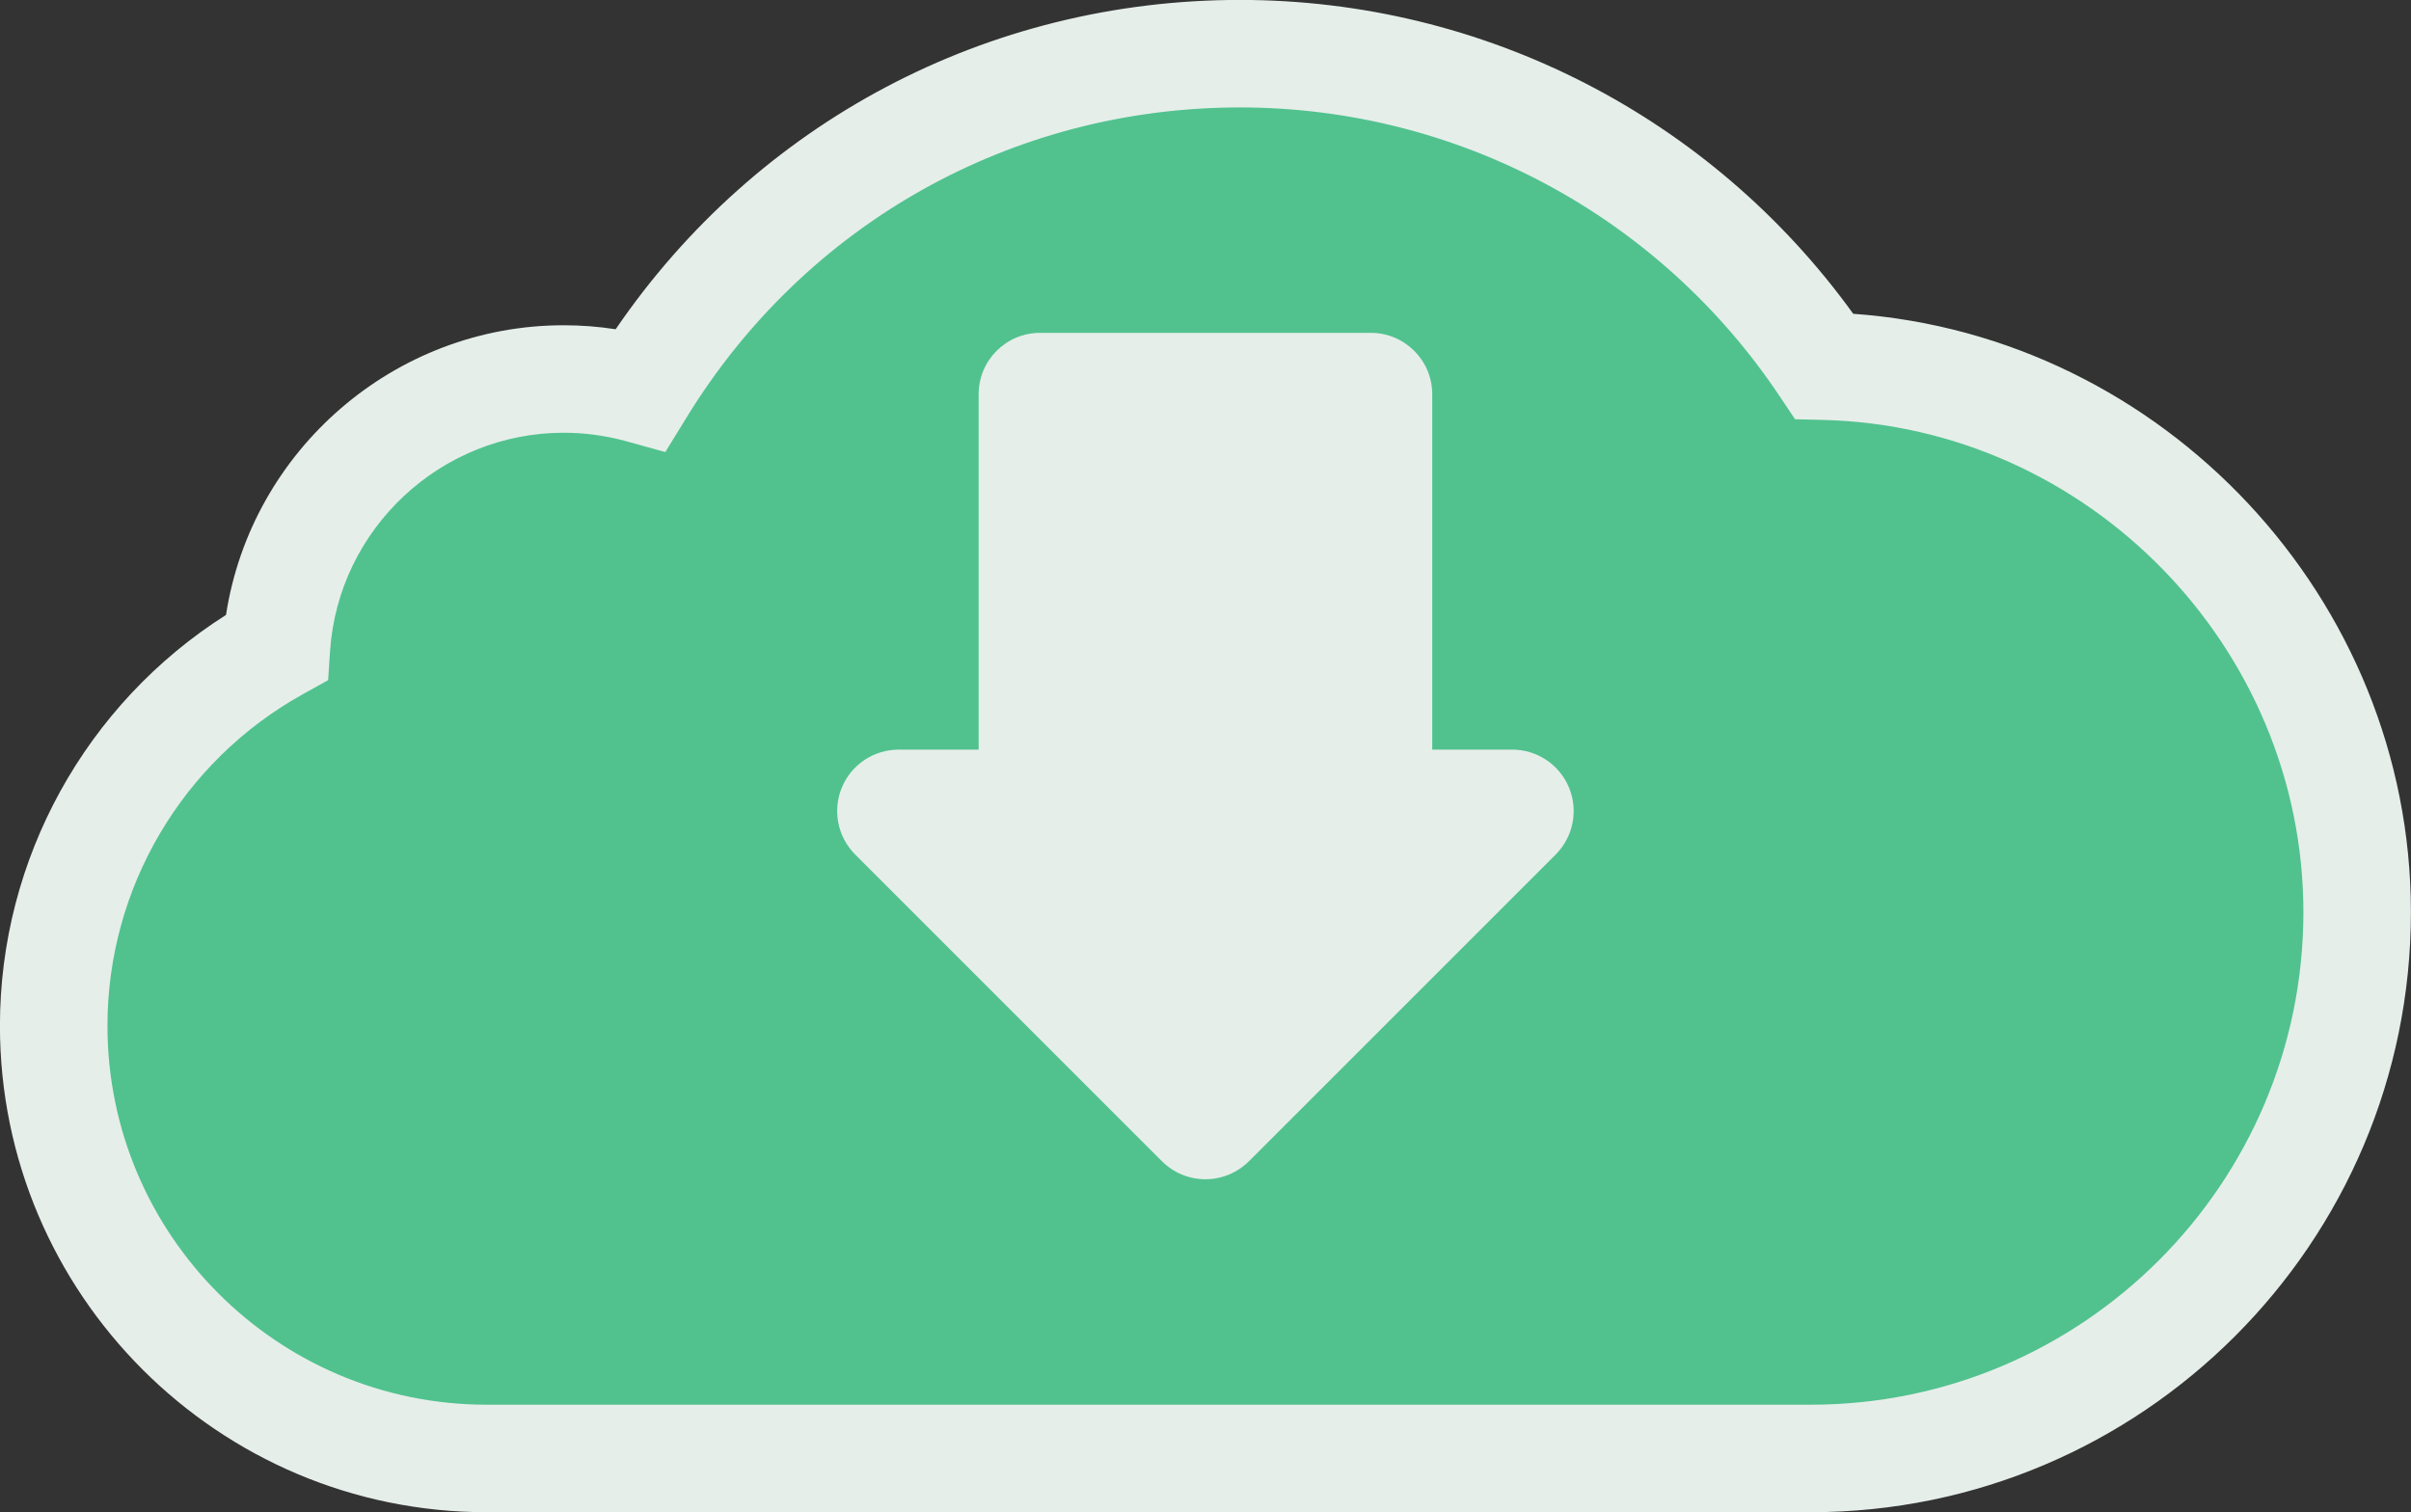
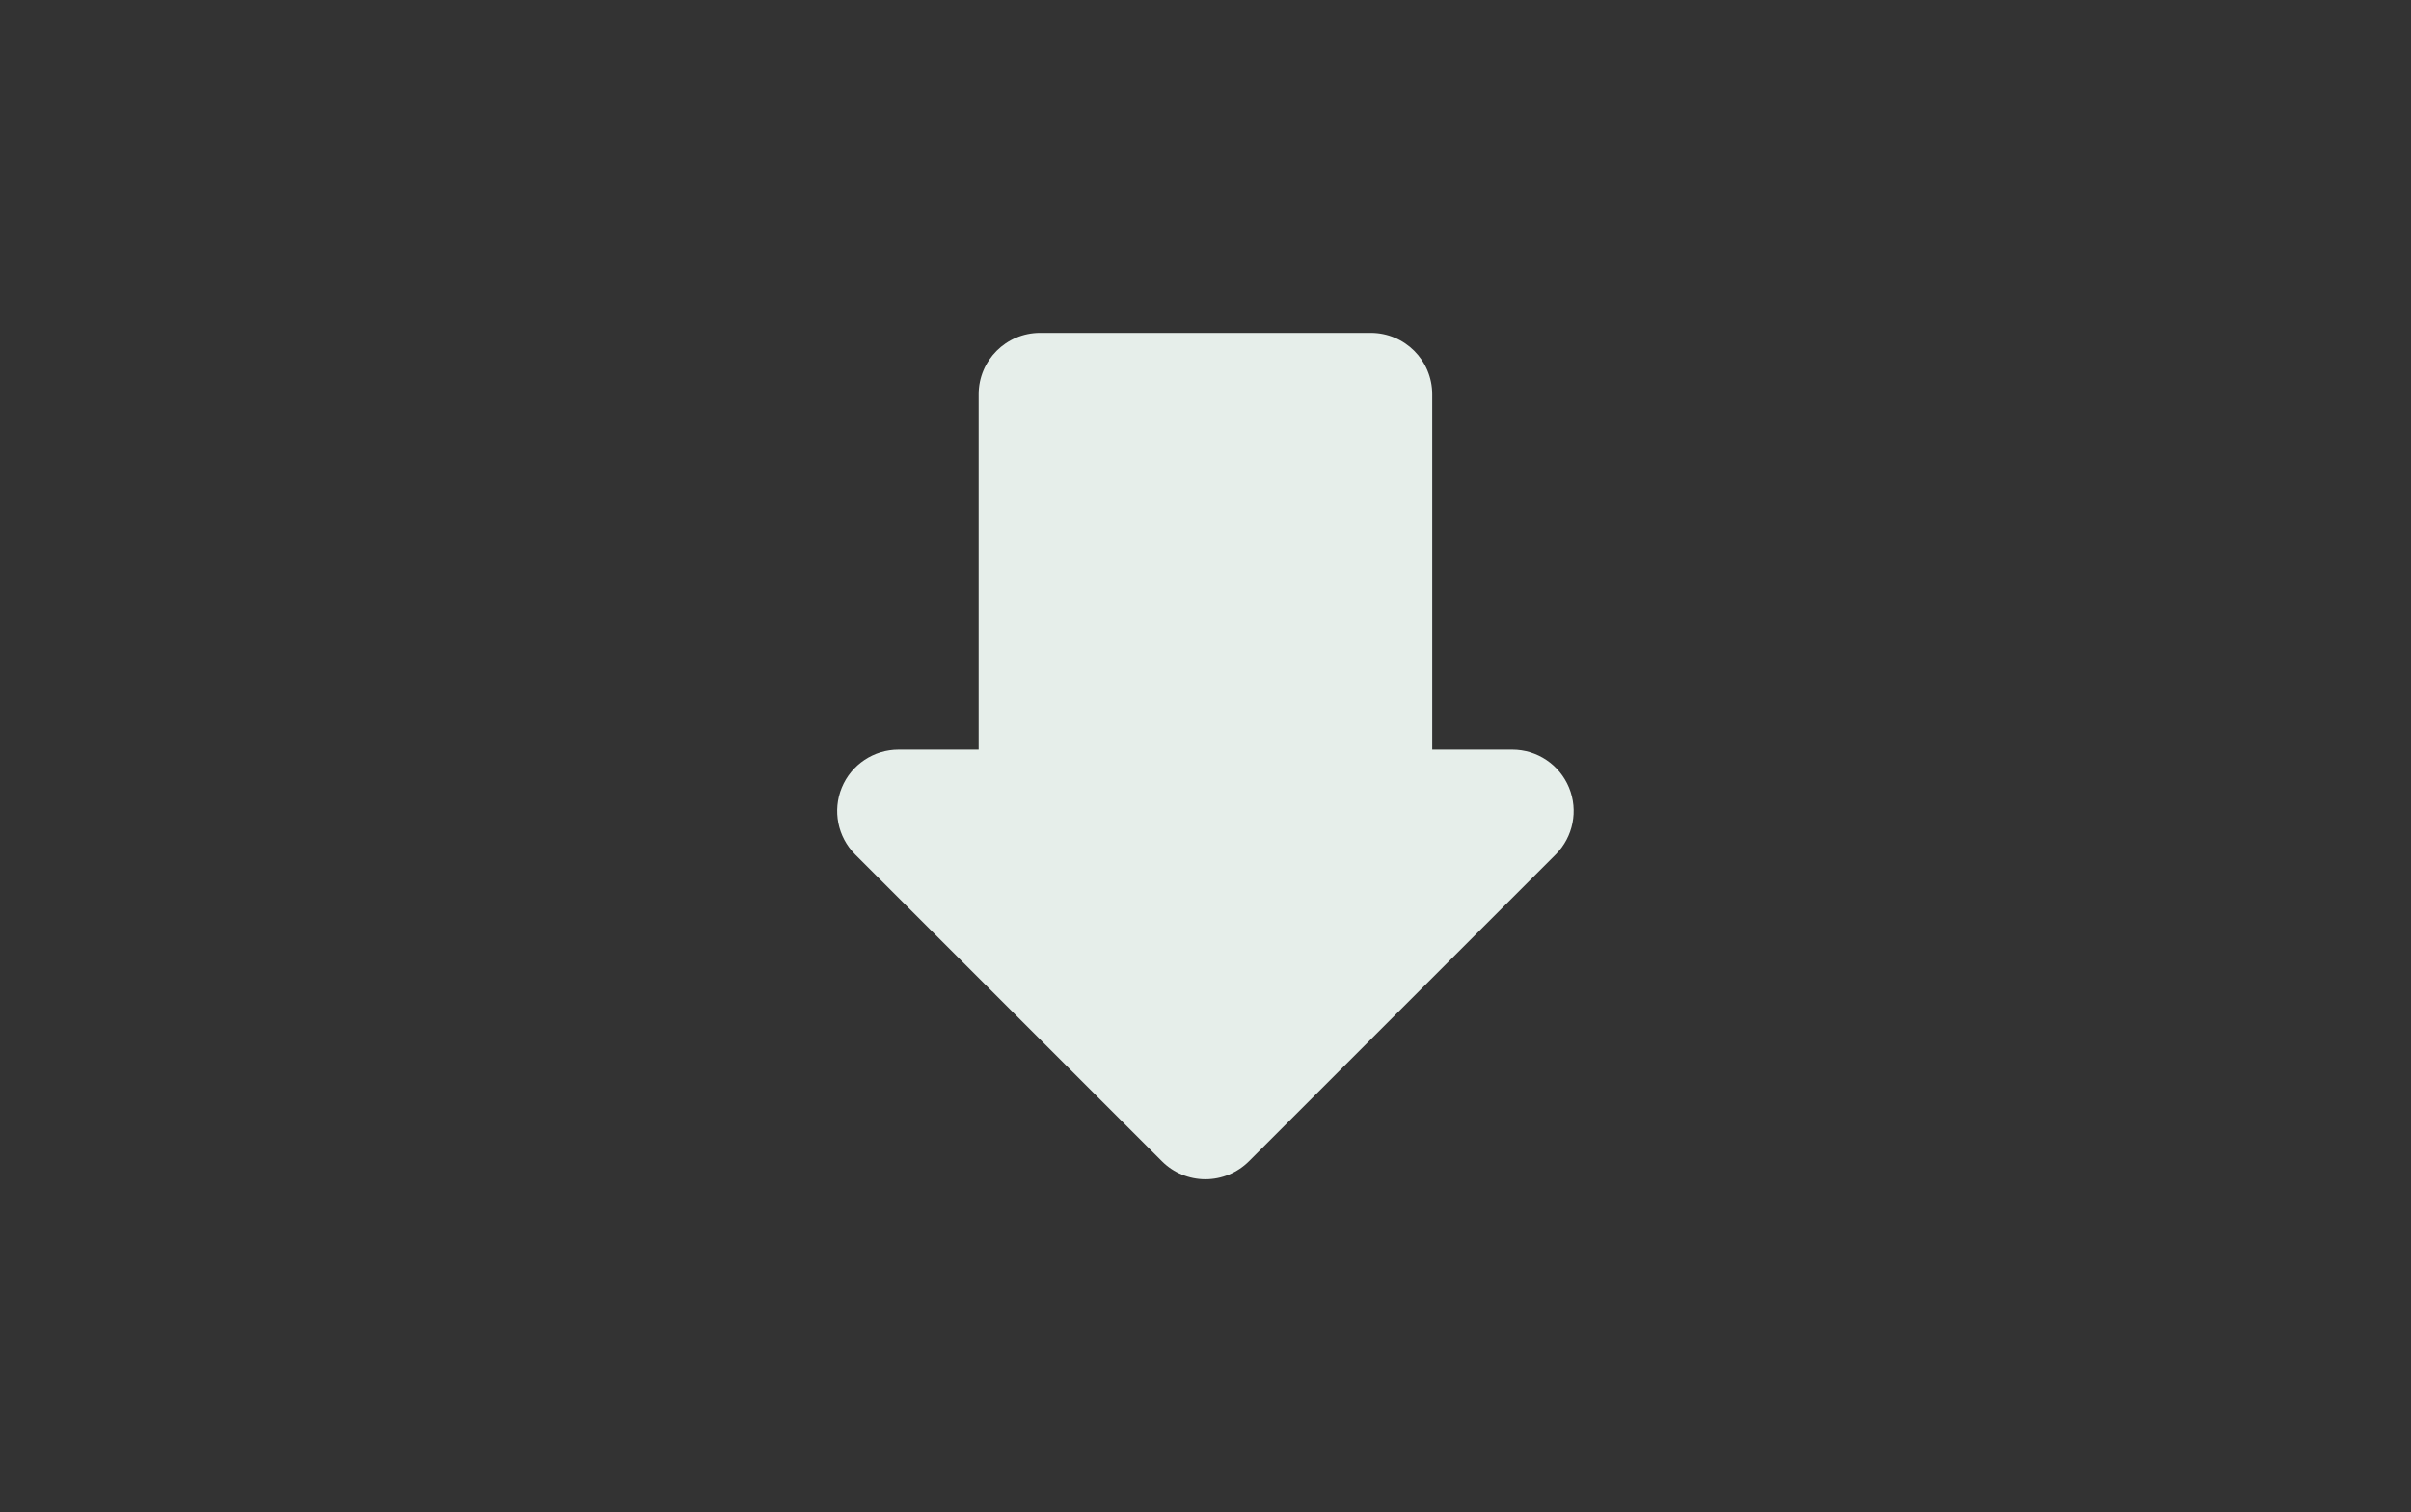
<svg xmlns="http://www.w3.org/2000/svg" height="966.2" preserveAspectRatio="xMidYMid meet" version="1.0" viewBox="456.2 743.2 1540.2 966.2" width="1540.2" zoomAndPan="magnify">
  <rect x="456.2" y="743.2" width="1540.2" height="966.2" fill="#333333" stroke="none" />
  <g>
    <g id="change1_1">
-       <path d="M 1621.539 977.172 C 1541.07 856.805 1403.926 777.496 1248.277 777.496 C 1086.27 777.496 944.359 863.355 865.461 992.027 C 849.816 987.707 833.359 985.348 816.328 985.348 C 718.93 985.348 639.246 1061.047 632.793 1156.836 C 547.957 1204.02 490.5 1294.551 490.5 1398.539 C 490.5 1551.23 614.273 1675 766.957 1675 L 1612.969 1675 C 1805.738 1675 1962 1518.742 1962 1325.973 C 1962 1136.094 1810.324 981.723 1621.539 977.172" fill="#51c28e" />
-     </g>
+       </g>
    <g id="change2_1">
-       <path d="M 816.332 1019.676 C 737.898 1019.676 672.332 1080.926 667.051 1159.129 L 665.816 1177.742 L 649.488 1186.82 C 572.59 1229.59 524.84 1310.699 524.84 1398.539 C 524.84 1532.051 633.457 1640.66 766.961 1640.66 L 1612.973 1640.66 C 1786.492 1640.66 1927.66 1499.5 1927.66 1325.969 C 1927.66 1156.652 1789.996 1015.574 1620.711 1011.484 L 1602.918 1011.055 L 1593.02 996.246 C 1515.801 880.766 1386.918 811.836 1248.277 811.836 C 1102.961 811.836 970.805 885.898 894.738 1010 L 881.219 1032.012 L 856.312 1025.129 C 843.262 1021.504 829.785 1019.676 816.332 1019.676 Z M 1612.973 1709.34 L 766.961 1709.34 C 595.582 1709.34 456.16 1569.918 456.16 1398.539 C 456.16 1291.84 511.066 1192.867 600.586 1136.066 C 616.746 1030.895 708.137 951.004 816.332 951.004 C 827.422 951.004 838.516 951.852 849.5 953.555 C 939.766 821.352 1087.082 743.152 1248.277 743.152 C 1404.066 743.152 1549.199 817.789 1640.086 943.68 C 1838.082 957.754 1996.344 1125.645 1996.344 1325.969 C 1996.344 1537.371 1824.375 1709.34 1612.973 1709.34" fill="#e6eeea" />
-     </g>
+       </g>
    <g id="change2_2">
      <path d="M 1458.512 1246.371 C 1452.422 1231.699 1438.141 1222.141 1422.262 1222.141 L 1371.141 1222.141 L 1371.141 995.09 C 1371.141 973.422 1353.559 955.859 1331.891 955.859 L 1120.609 955.859 C 1098.941 955.859 1081.379 973.422 1081.379 995.09 L 1081.379 1222.141 L 1030.238 1222.141 C 1014.379 1222.141 1000.051 1231.699 993.984 1246.371 C 987.918 1261.02 991.281 1277.898 1002.5 1289.141 L 1198.512 1485.148 C 1205.852 1492.488 1215.84 1496.621 1226.25 1496.621 C 1236.66 1496.621 1246.621 1492.488 1254.012 1485.148 L 1450.02 1289.141 C 1461.219 1277.898 1464.578 1261.02 1458.512 1246.371" fill="#e6eeea" />
    </g>
  </g>
</svg>